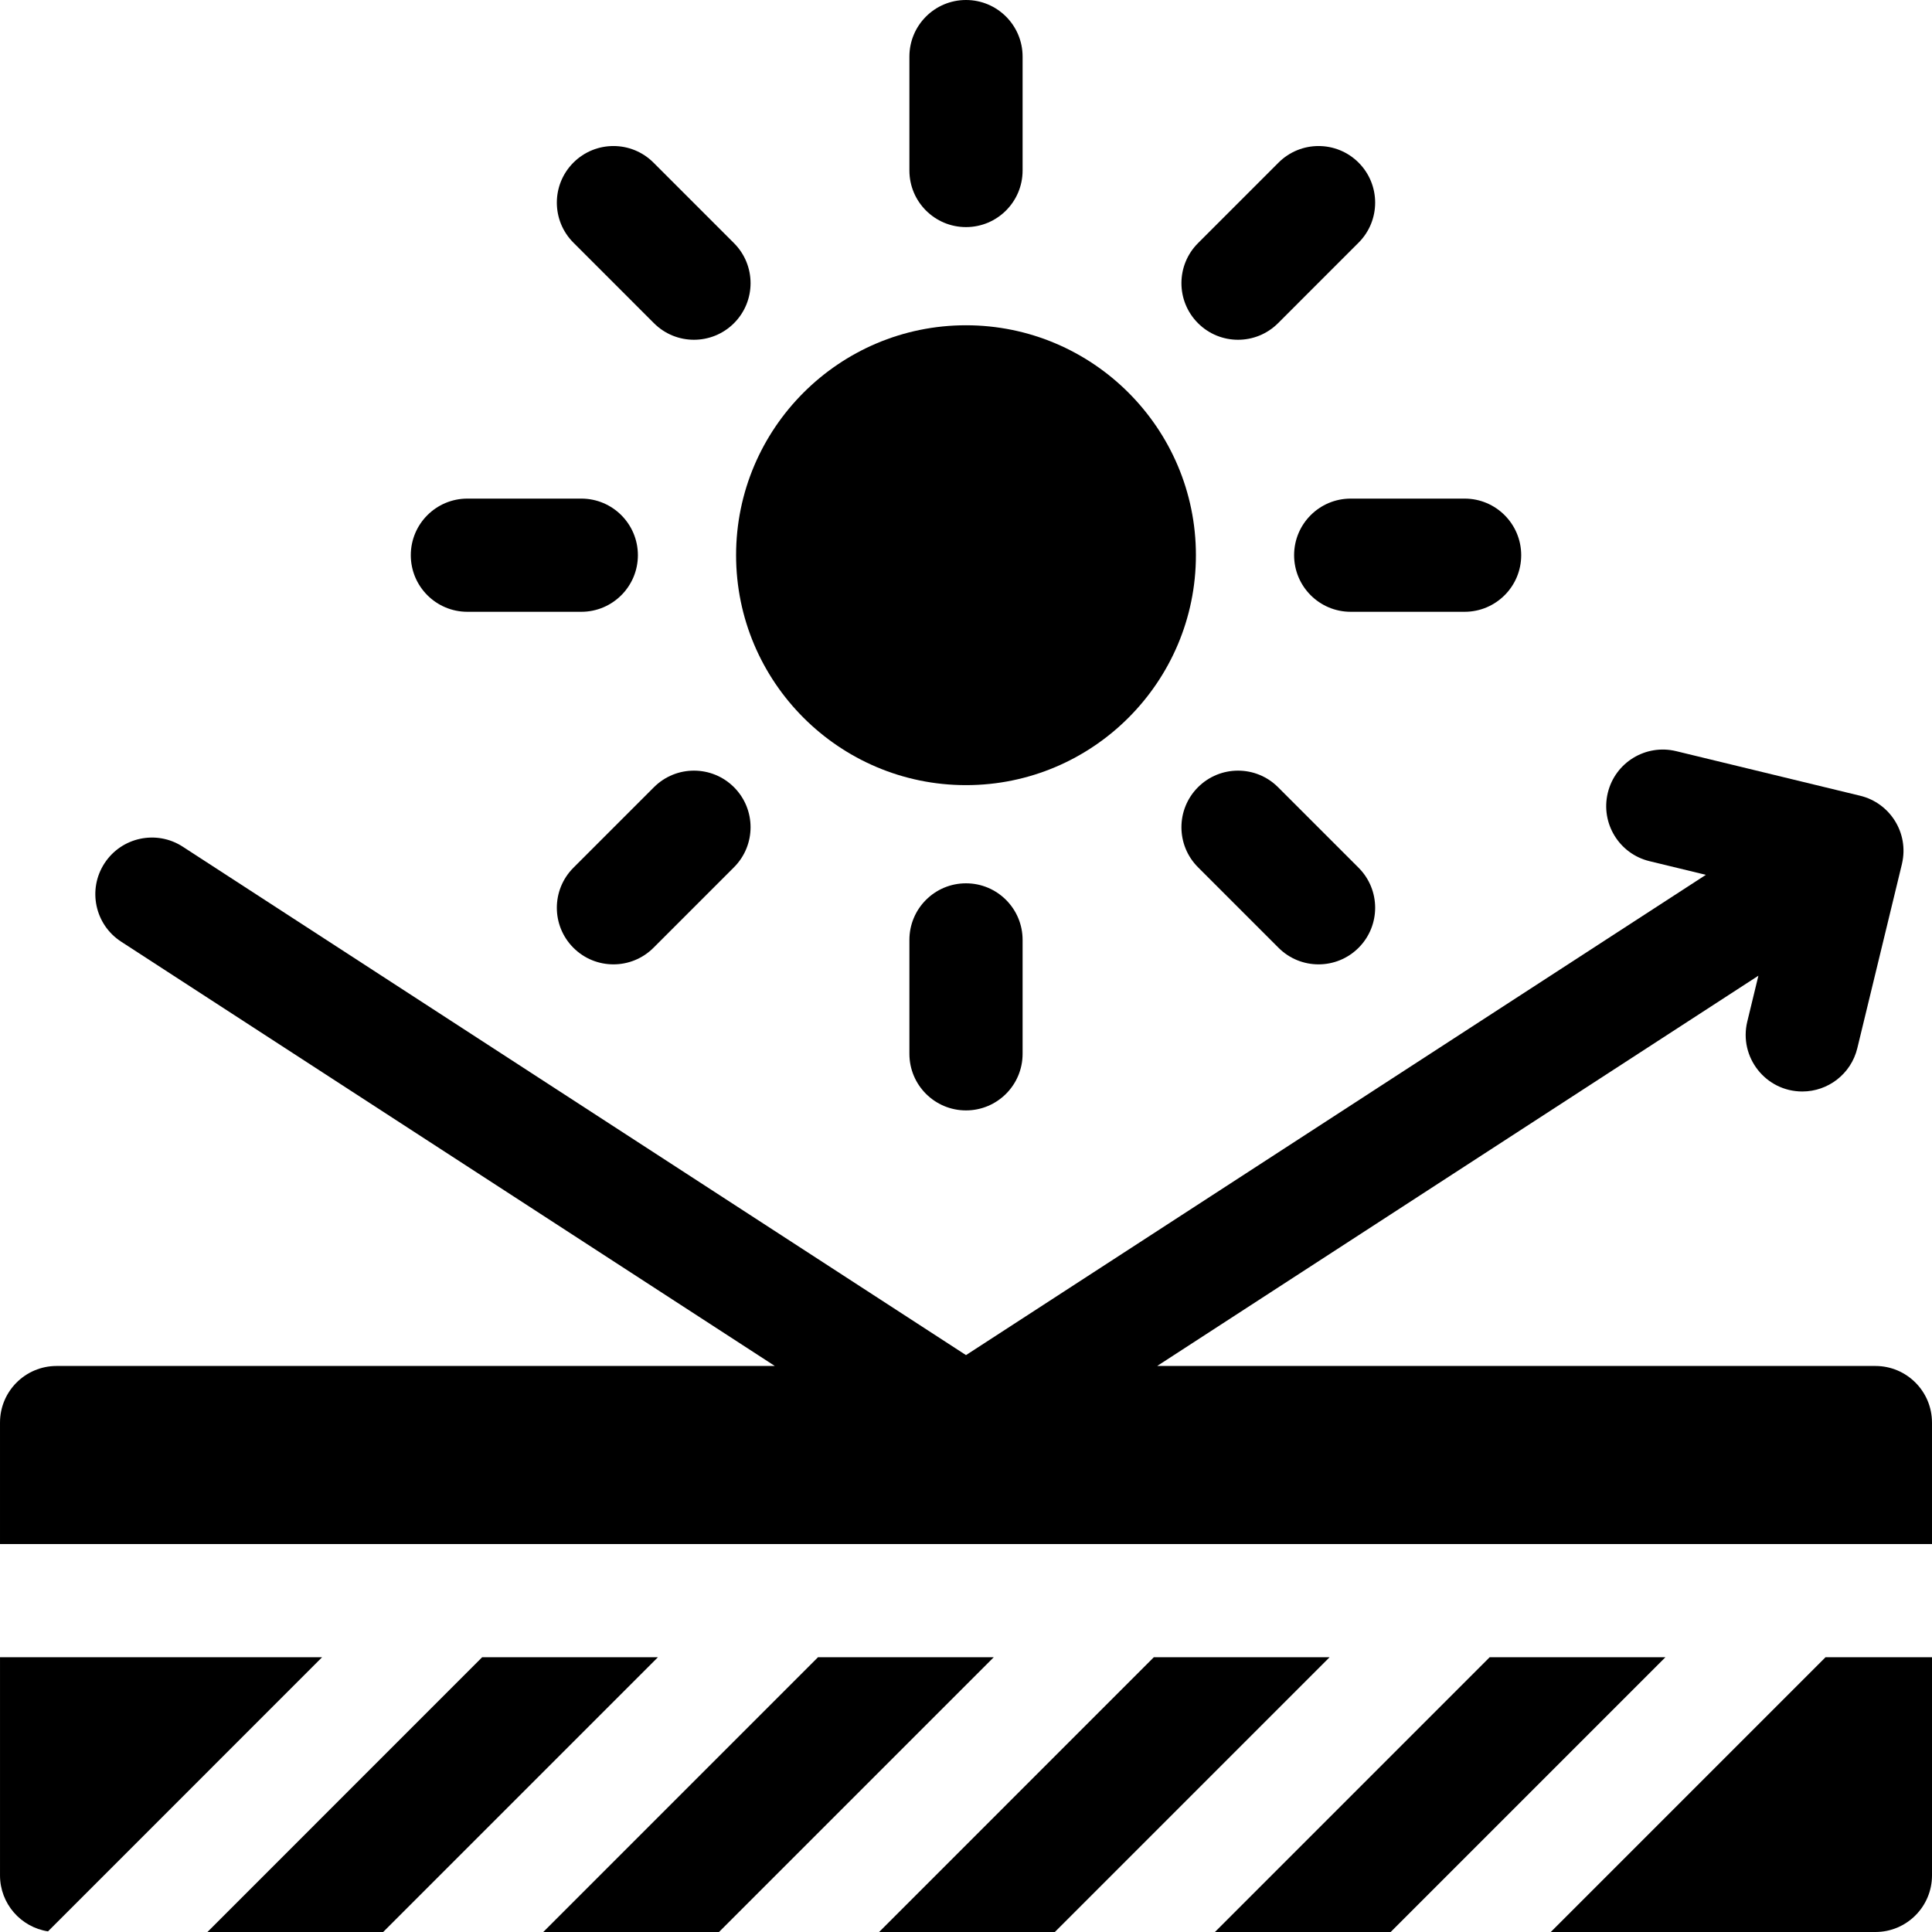
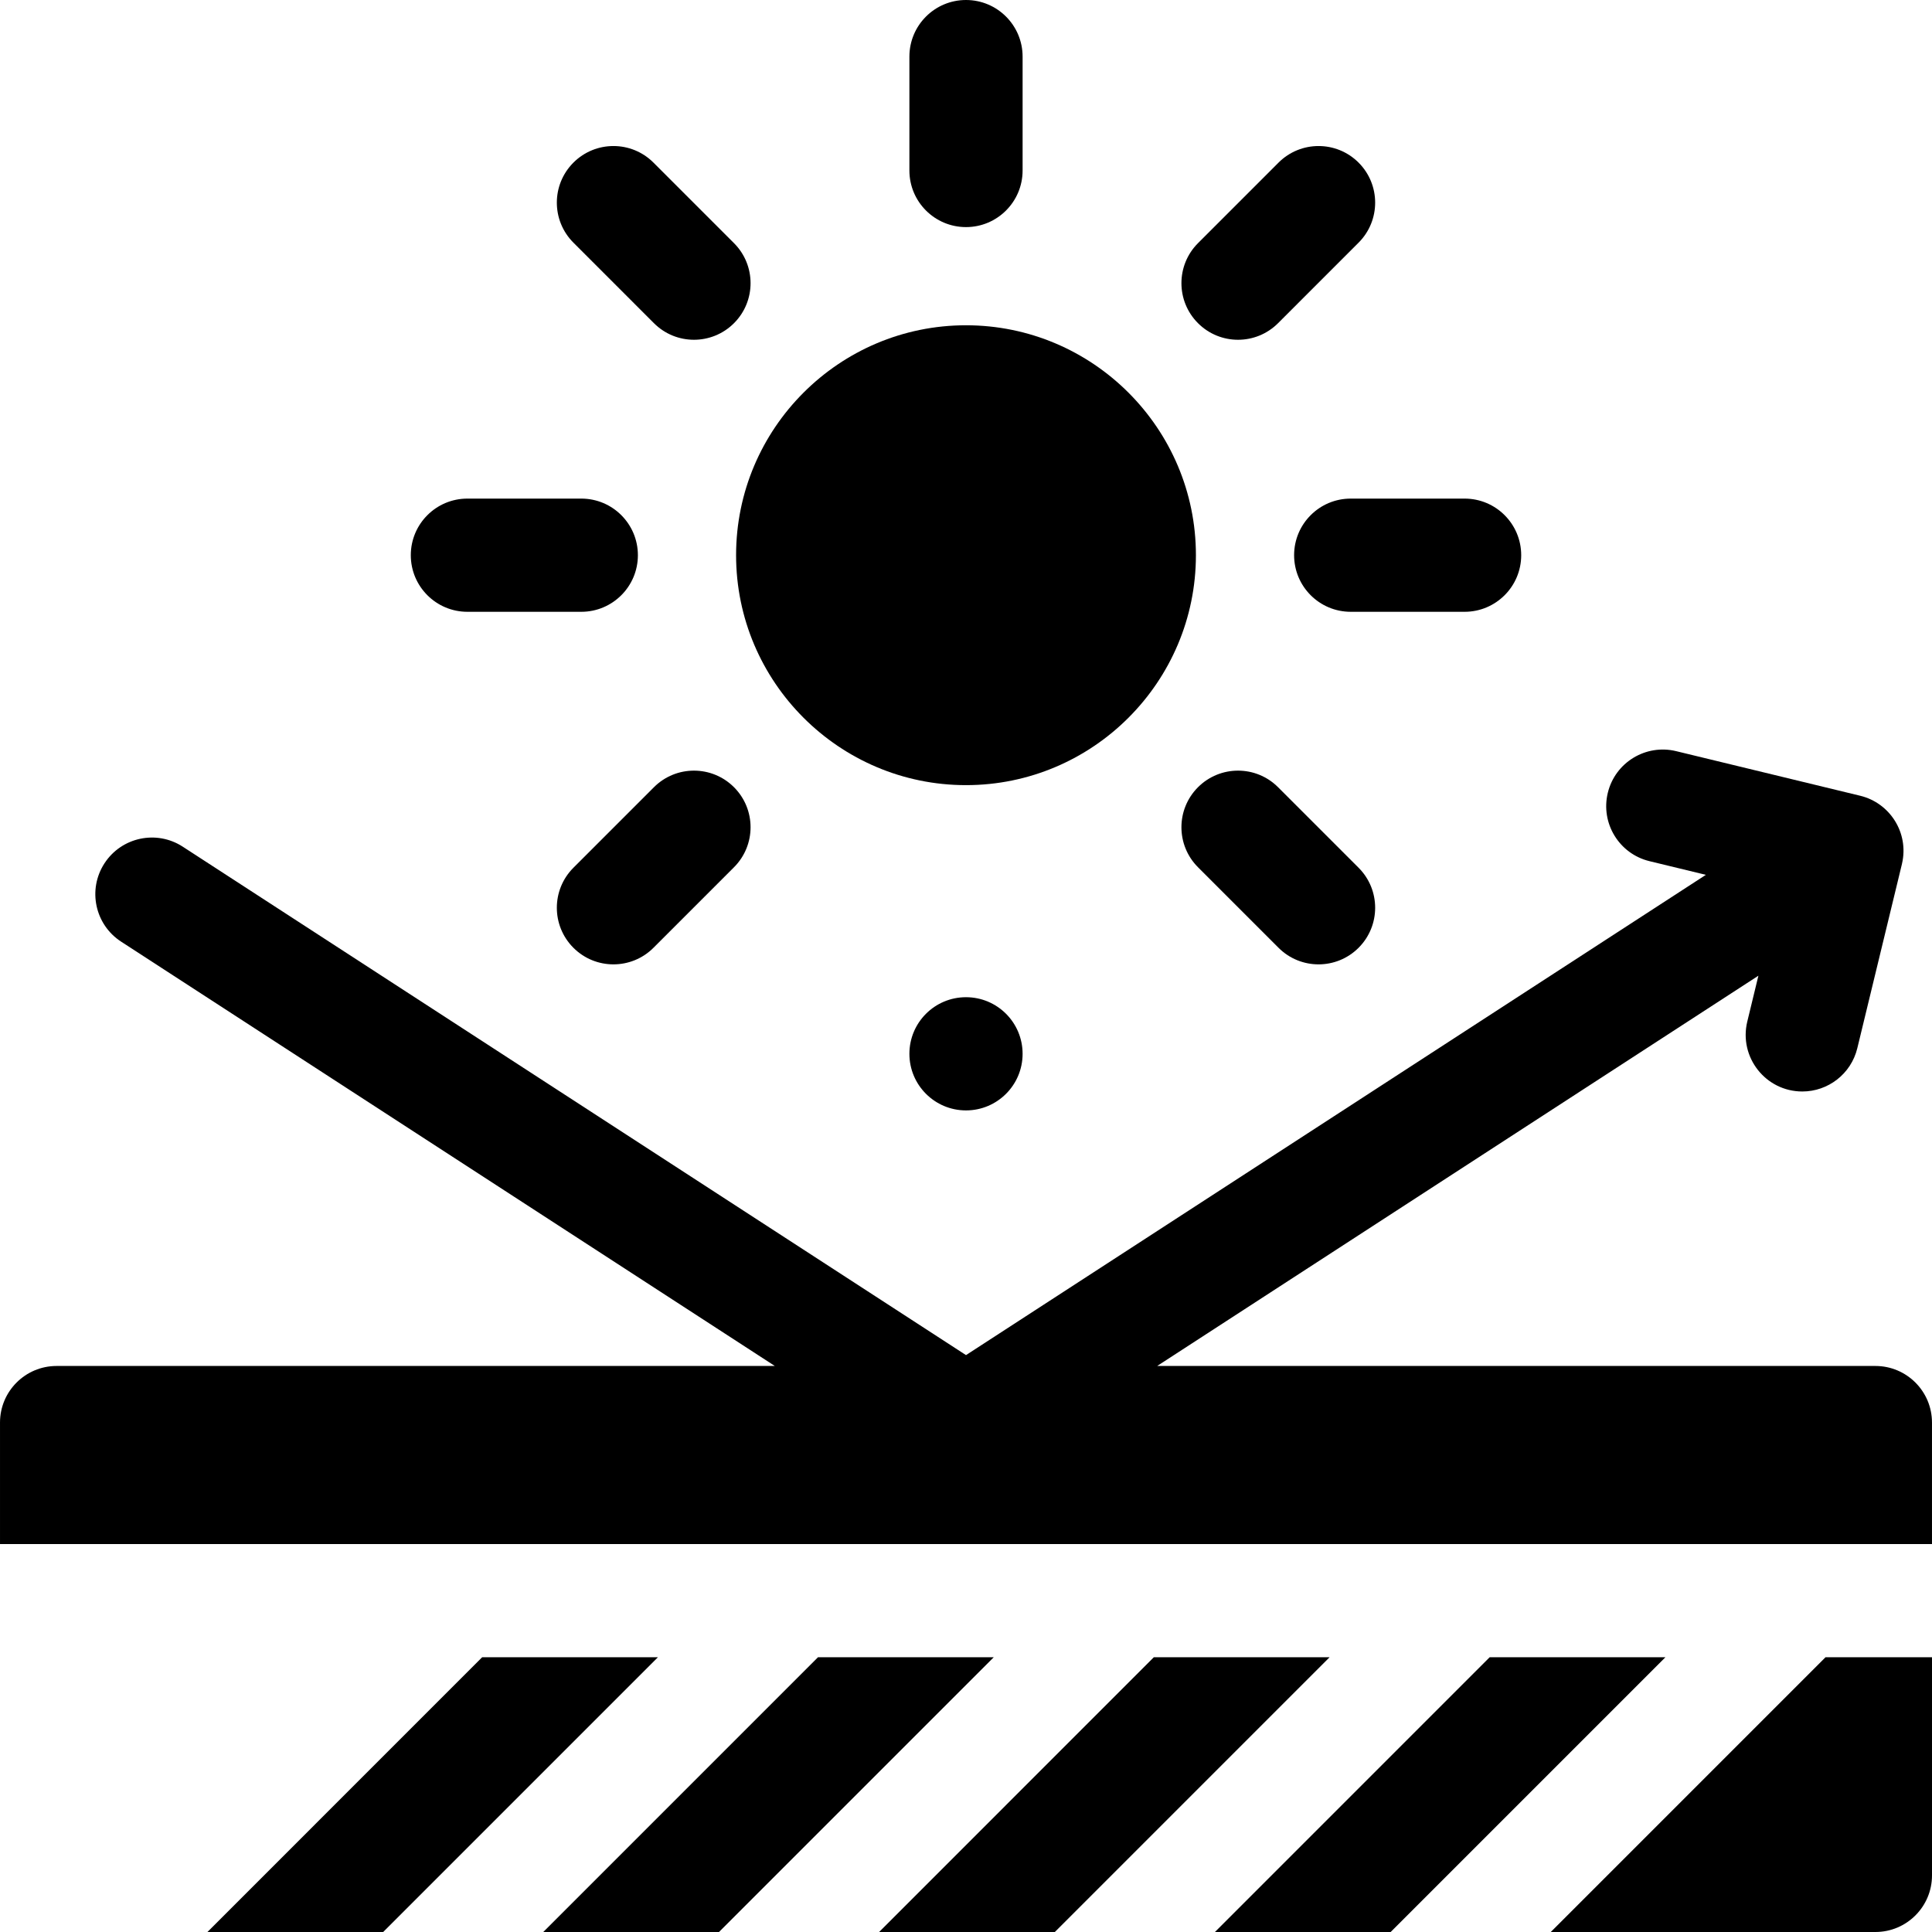
<svg xmlns="http://www.w3.org/2000/svg" width="512" viewBox="0 0 512 512" height="512" id="Capa_1">
  <g>
    <path d="m316.93 147.13c0 33.6-27.33 60.94-60.93 60.94s-60.93-27.34-60.93-60.94 27.33-60.93 60.93-60.93 60.93 27.33 60.93 60.93z" />
    <path d="m123.866 162.134h30.182c8.284 0 15-6.716 15-15s-6.716-15-15-15h-30.182c-8.284 0-15 6.716-15 15s6.716 15 15 15z" />
    <path d="m342.952 147.134c0 8.284 6.716 15 15 15h30.182c8.284 0 15-6.716 15-15s-6.716-15-15-15h-30.182c-8.284 0-15 6.716-15 15z" />
-     <path d="m241 249.087v30.182c0 8.284 6.716 15 15 15s15-6.716 15-15v-30.182c0-8.284-6.716-15-15-15s-15 6.716-15 15z" />
+     <path d="m241 249.087v30.182c0 8.284 6.716 15 15 15s15-6.716 15-15c0-8.284-6.716-15-15-15s-15 6.716-15 15z" />
    <path d="m256 60.182c8.284 0 15-6.716 15-15v-30.182c0-8.284-6.716-15-15-15s-15 6.716-15 15v30.182c0 8.284 6.716 15 15 15z" />
    <path d="m173.302 208.619-21.341 21.342c-5.858 5.858-5.857 15.355 0 21.213 5.858 5.858 15.355 5.857 21.213 0l21.341-21.342c5.858-5.858 5.858-15.355 0-21.213s-15.356-5.857-21.213 0z" />
    <path d="m317.485 208.619c-5.858 5.858-5.858 15.355 0 21.213l21.341 21.342c5.857 5.858 15.354 5.858 21.213 0 5.857-5.858 5.858-15.355 0-21.213l-21.341-21.342c-5.856-5.857-15.354-5.858-21.213 0z" />
    <path d="m173.302 85.649c5.857 5.858 15.354 5.858 21.213 0 5.858-5.858 5.858-15.355 0-21.213l-21.341-21.342c-5.856-5.857-15.354-5.858-21.213 0-5.857 5.858-5.858 15.355 0 21.213z" />
    <path d="m338.698 85.649 21.341-21.342c5.858-5.858 5.857-15.355 0-21.213-5.857-5.857-15.355-5.857-21.213 0l-21.341 21.342c-5.858 5.858-5.858 15.355 0 21.213 5.858 5.859 15.356 5.858 21.213 0z" />
-     <path d="m.003 439.19v57.81c0 7.5 5.52 13.73 12.72 14.83l72.63-72.64z" />
    <path d="m127.772 439.19-72.799 72.81h46.569l72.81-72.81z" />
    <path d="m216.772 439.19-72.8 72.81h46.57l72.81-72.81z" />
    <path d="m305.771 439.19-72.799 72.81h46.57l72.809-72.81z" />
    <path d="m394.771 439.19-72.8 72.81h46.57l72.809-72.81z" />
    <path d="m483.78 439.19-72.809 72.81h86.029c8.28 0 15-6.72 15-15v-57.81z" />
    <path d="m511.997 376.996c0-8.284-6.716-15-15-15h-190.332l159.329-103.423-2.944 12.147c-2.28 9.407 4.839 18.536 14.59 18.536 6.764 0 12.903-4.606 14.566-11.471 13.846-57.137 11.578-47.766 11.855-48.958 1.868-8.12-3.228-16.041-11.077-17.941l-48.789-11.823c-8.058-1.95-16.161 2.996-18.111 11.045-1.951 8.051 2.994 16.16 11.045 18.111l14.947 3.622-196.076 127.276-207.57-134.737c-6.948-4.51-16.237-2.534-20.749 4.415-4.51 6.949-2.533 16.238 4.415 20.749l173.24 112.452h-190.336c-8.284 0-15 6.716-15 15v32.192h511.997c0-17.305 0-14.802 0-32.192z" />
  </g>
</svg>